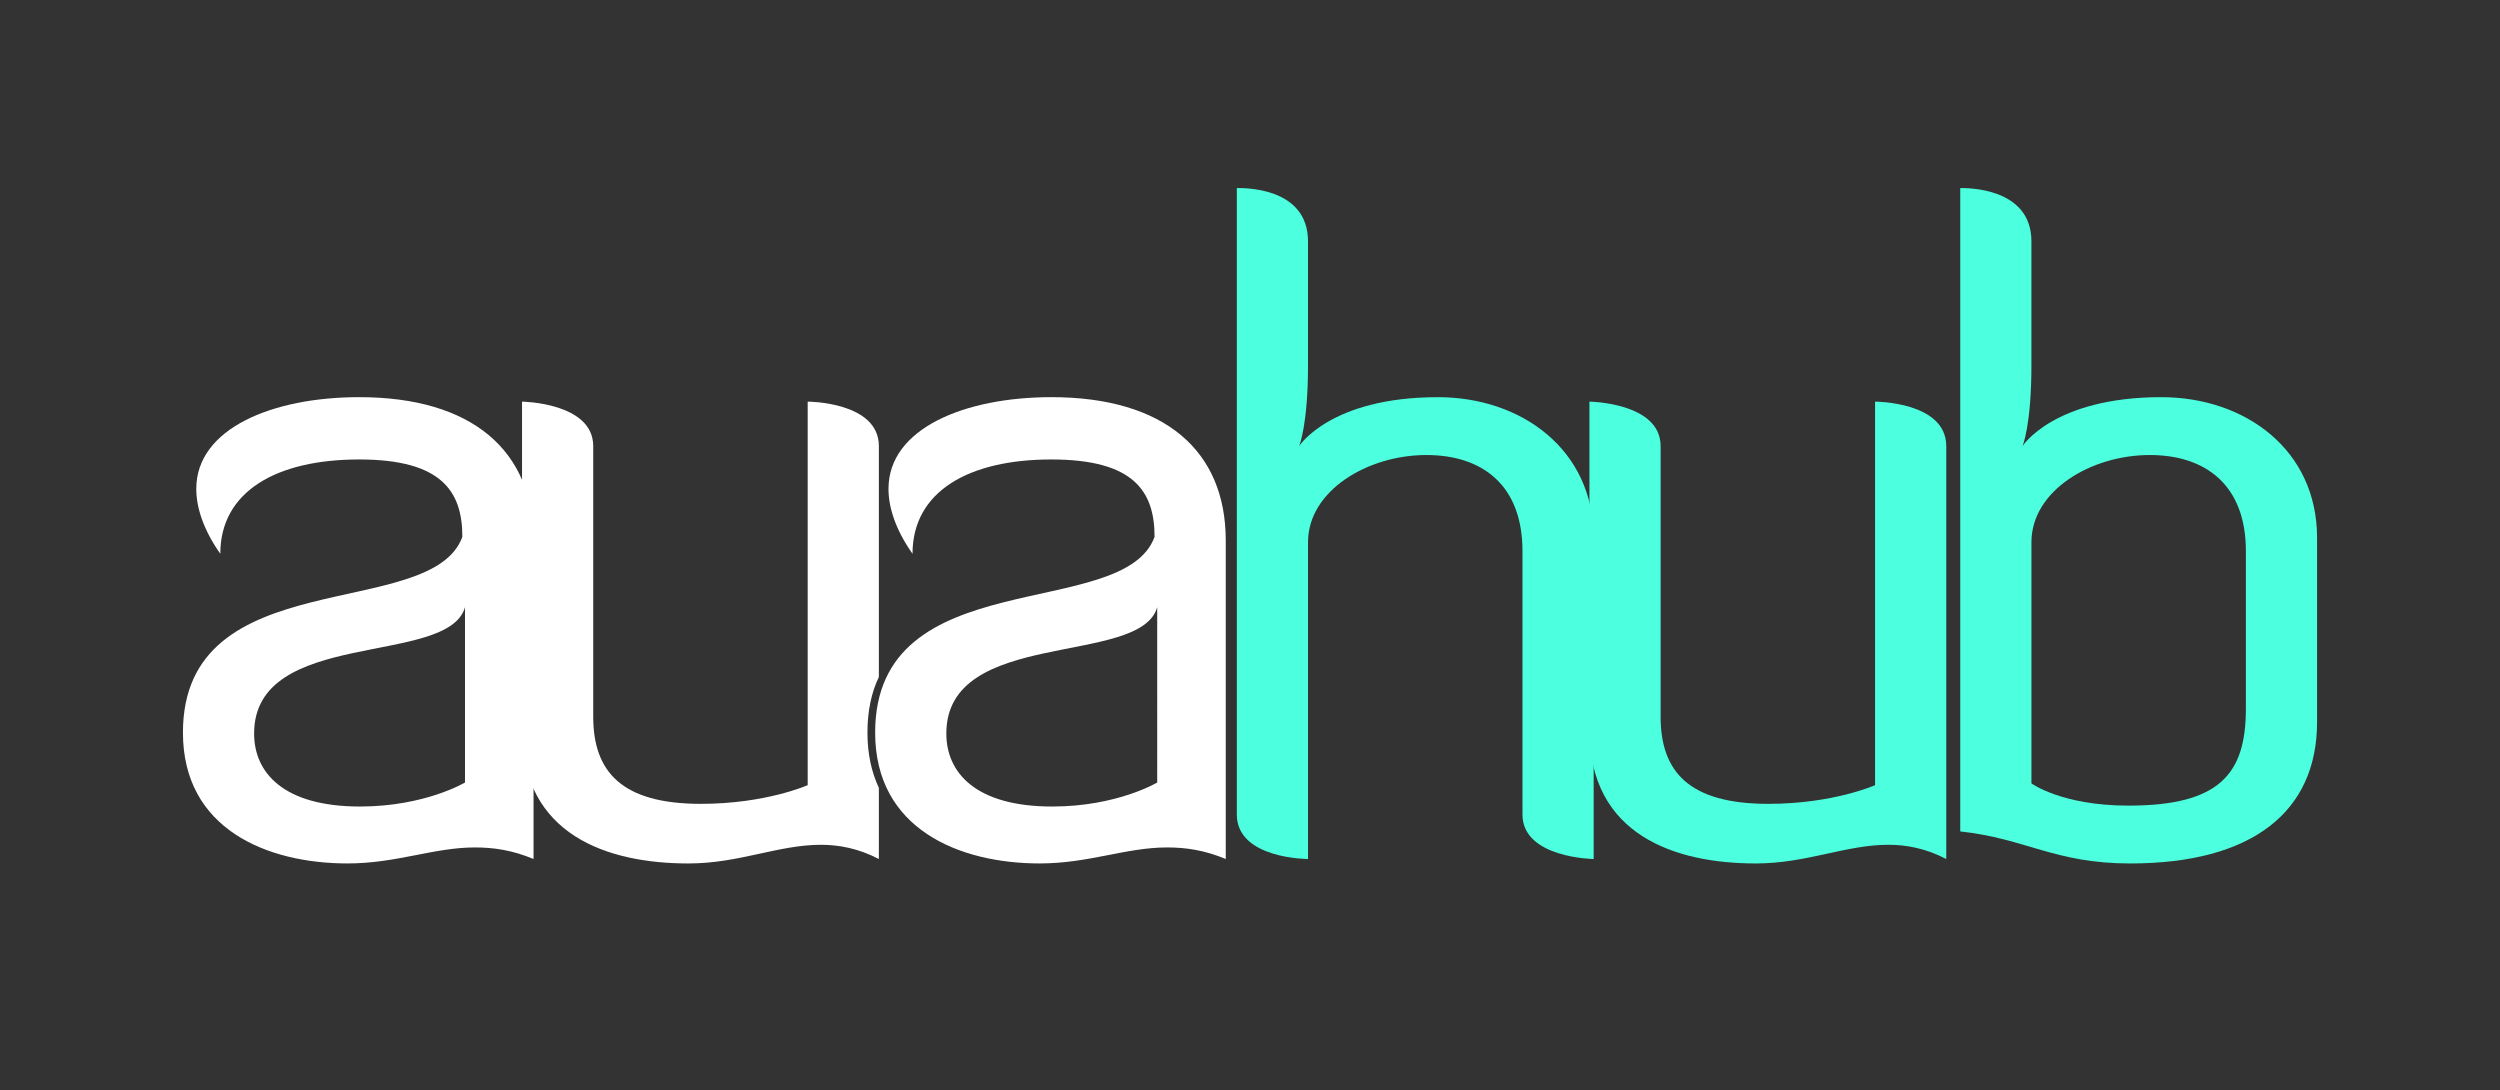
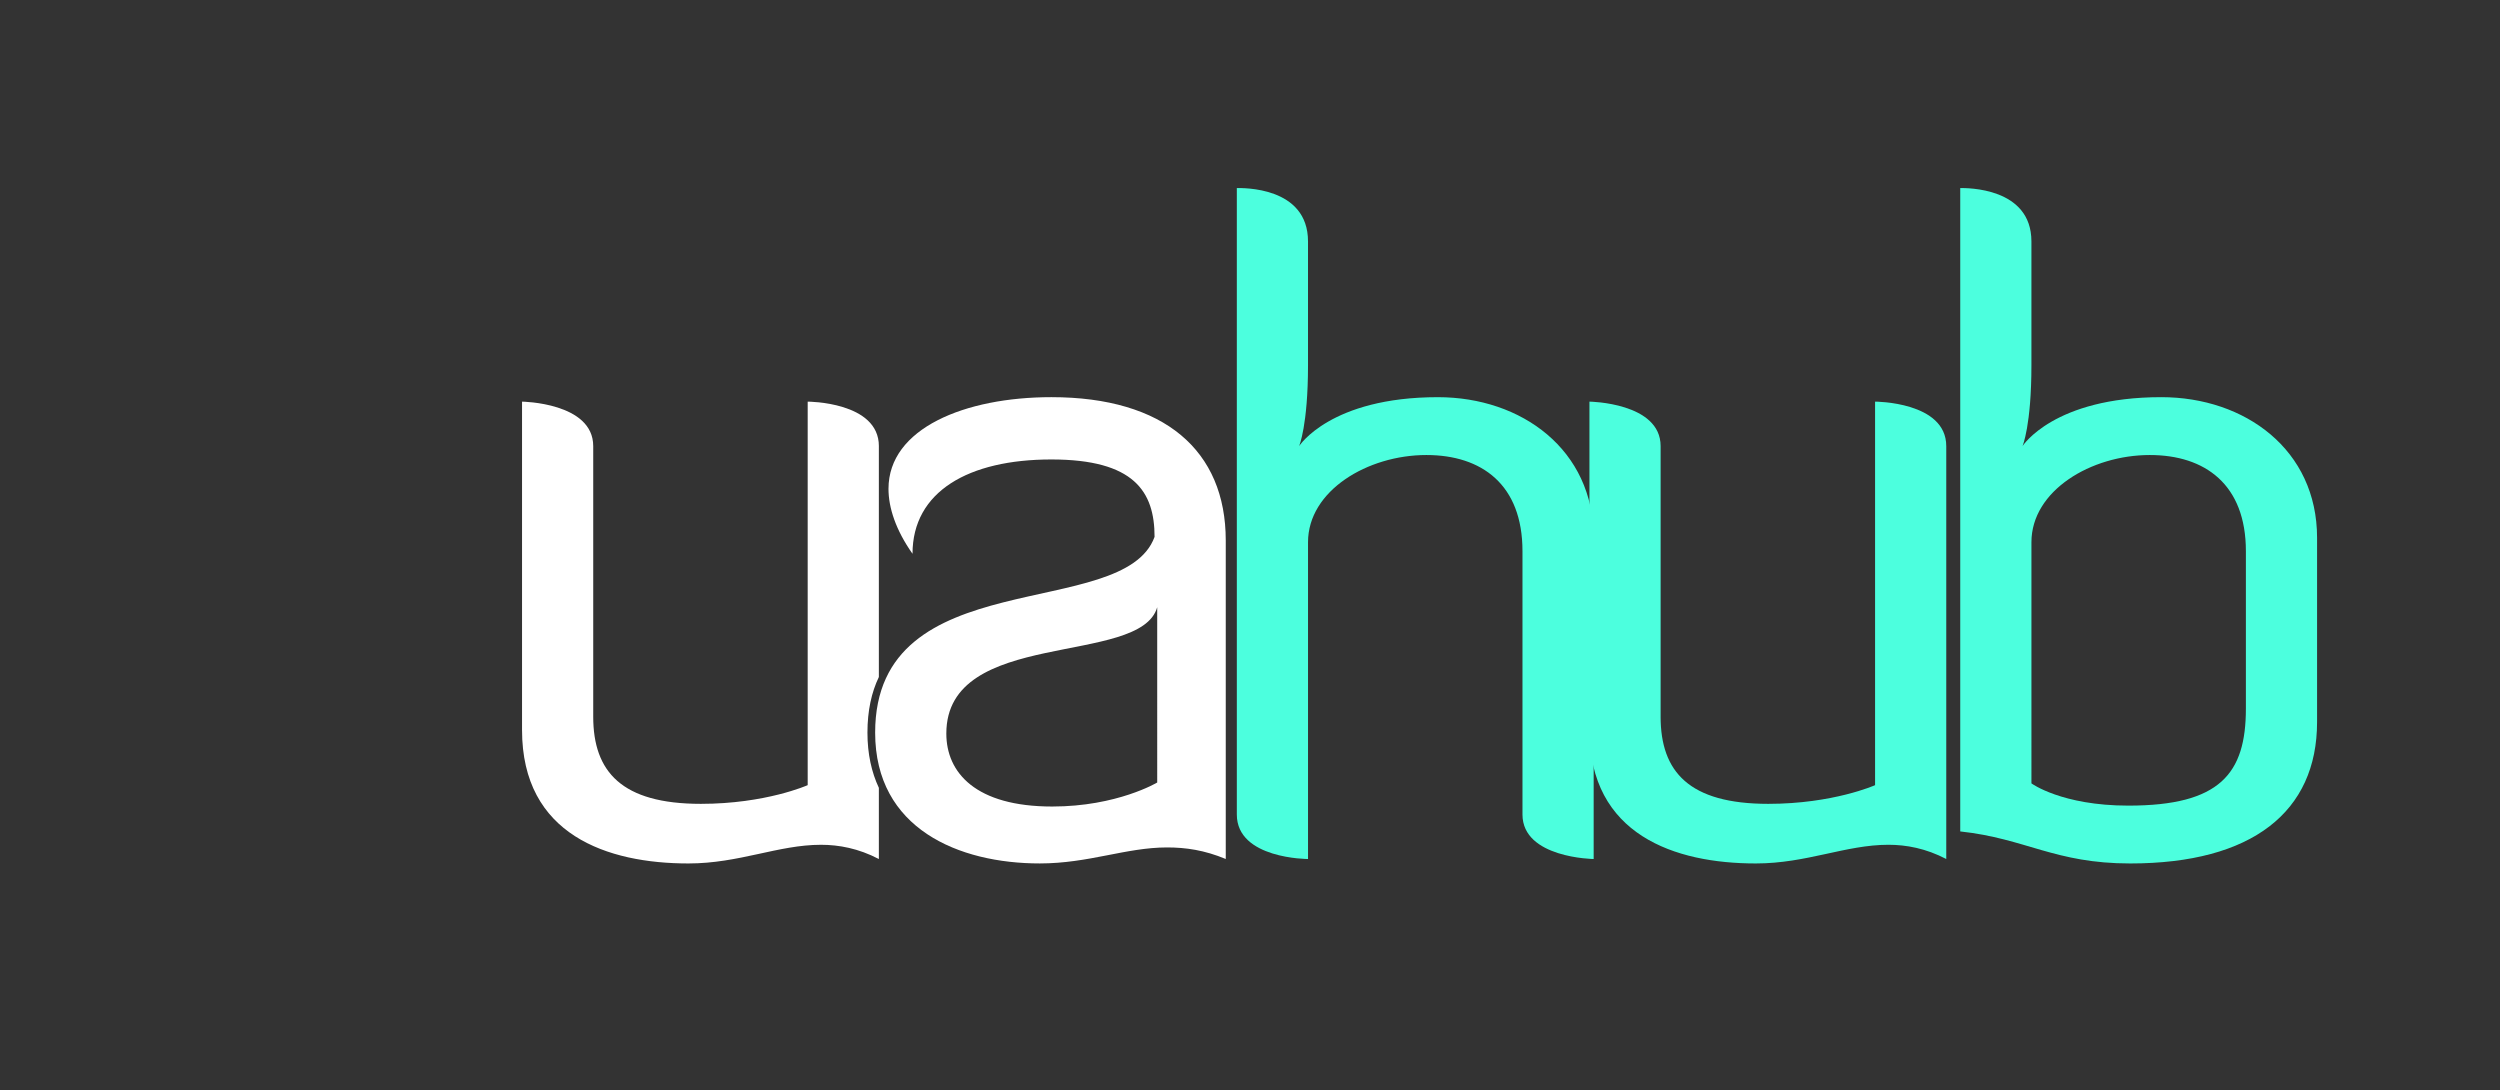
<svg xmlns="http://www.w3.org/2000/svg" width="2000" height="872.39" viewBox="0 0 2000 872.39">
  <rect x="0" y="0" width="2000" height="872.39" fill="#333333" stroke="none" />
  <g>
    <g>
-       <path fill="#fff" d="M369.88,429.51c0-36.31-16.37-61.94-82.58-61.94s-111.06,25.63-111.06,75.46c-13.53-19.22-19.22-37.02-19.22-51.97 c0-48.41,61.22-73.33,130.28-73.33c90.41,0,139.53,42.71,139.53,114.61v254.86c-17.08-7.12-32.03-9.25-46.98-9.25 c-32.75,0-62.65,12.81-101.8,12.81c-64.78,0-131.7-27.76-131.7-104.65C146.34,448.73,344.96,497.85,369.88,429.51z M372.01,485.75 c-13.53,47.7-168.72,16.37-168.72,101.09c0,31.32,23.49,58.38,84.71,58.38c51.97,0,84-19.22,84-19.22V485.75z" />
-     </g>
+       </g>
    <g>
      <path fill="#fff" d="M703.1,356.9c0-35.59-56.95-35.59-56.95-35.59v306.81c0,0-33.47,14.96-85.44,14.96c-63.36,0-86.13-25.64-86.13-69.77 V356.9c0-34.88-56.95-35.59-56.95-35.59v262.69c0,84,68.33,106.77,133.12,106.77c40.57,0,71.89-14.94,106.07-14.94 c14.24,0,29.89,2.85,46.27,11.39v-56.95c-5.83-12.45-9.13-27.09-9.13-44.14c0-17.72,3.3-32.35,9.13-44.52V356.9z" />
    </g>
    <g>
      <path fill="#fff" d="M923.65,429.51c0-36.31-16.37-61.94-82.58-61.94s-111.06,25.63-111.06,75.46c-13.53-19.22-19.22-37.02-19.22-51.97 c0-48.41,61.22-73.33,130.28-73.33c90.41,0,139.53,42.71,139.53,114.61v254.86c-17.08-7.12-32.03-9.25-46.98-9.25 c-32.75,0-62.65,12.81-101.8,12.81c-64.78,0-131.7-27.76-131.7-104.65C700.11,448.73,898.73,497.85,923.65,429.51z M925.78,485.75 c-13.53,47.7-168.72,16.37-168.72,101.09c0,31.32,23.49,58.38,84.71,58.38c51.97,0,84-19.22,84-19.22V485.75z" />
    </g>
    <g>
      <path fill="#4CFFDE" d="M1046.41,687.21c0,0-56.95,0-56.95-35.59V150.45c4.27,0,56.95-1.42,56.95,42.71v98.95 c0,48.41-7.12,64.78-7.12,64.78s24.92-39.15,111.06-39.15c66.92,0,124.58,42,124.58,112.48v256.99c0,0-56.95-0.71-56.95-35.59 V440.9c0-53.39-32.75-76.88-76.88-76.88c-46.98,0-94.68,28.48-94.68,69.77V687.21z" />
    </g>
    <g>
      <path fill="#4CFFDE" d="M1328.49,573.31c0,44.14,22.78,69.77,86.14,69.77c51.97,0,85.43-14.95,85.43-14.95V321.3 c0,0,56.95,0,56.95,35.59v330.32c-16.37-8.54-32.03-11.39-46.27-11.39c-34.17,0-65.49,14.95-106.07,14.95 c-64.78,0-133.12-22.78-133.12-106.78V321.3c0,0,56.95,0.71,56.95,35.59V573.31z" />
    </g>
    <g>
      <path fill="#4CFFDE" d="M1853.66,577.58c0,71.9-51.97,113.19-149.5,113.19c-60.51,0-83.29-19.93-135.97-25.63v-514.7 c4.98,0,56.95-0.71,56.95,42.71v98.95c0,48.41-7.12,64.78-7.12,64.78s24.92-39.15,111.06-39.15c66.92,0,124.58,42,124.58,112.48 V577.58z M1625.14,626.7c0,0,24.2,17.8,77.6,17.8c73.33,0,93.97-25.63,93.97-77.6V440.9c0-53.39-32.75-76.88-76.88-76.88 c-46.98,0-94.68,28.48-94.68,69.77V626.7z" />
    </g>
  </g>
</svg>